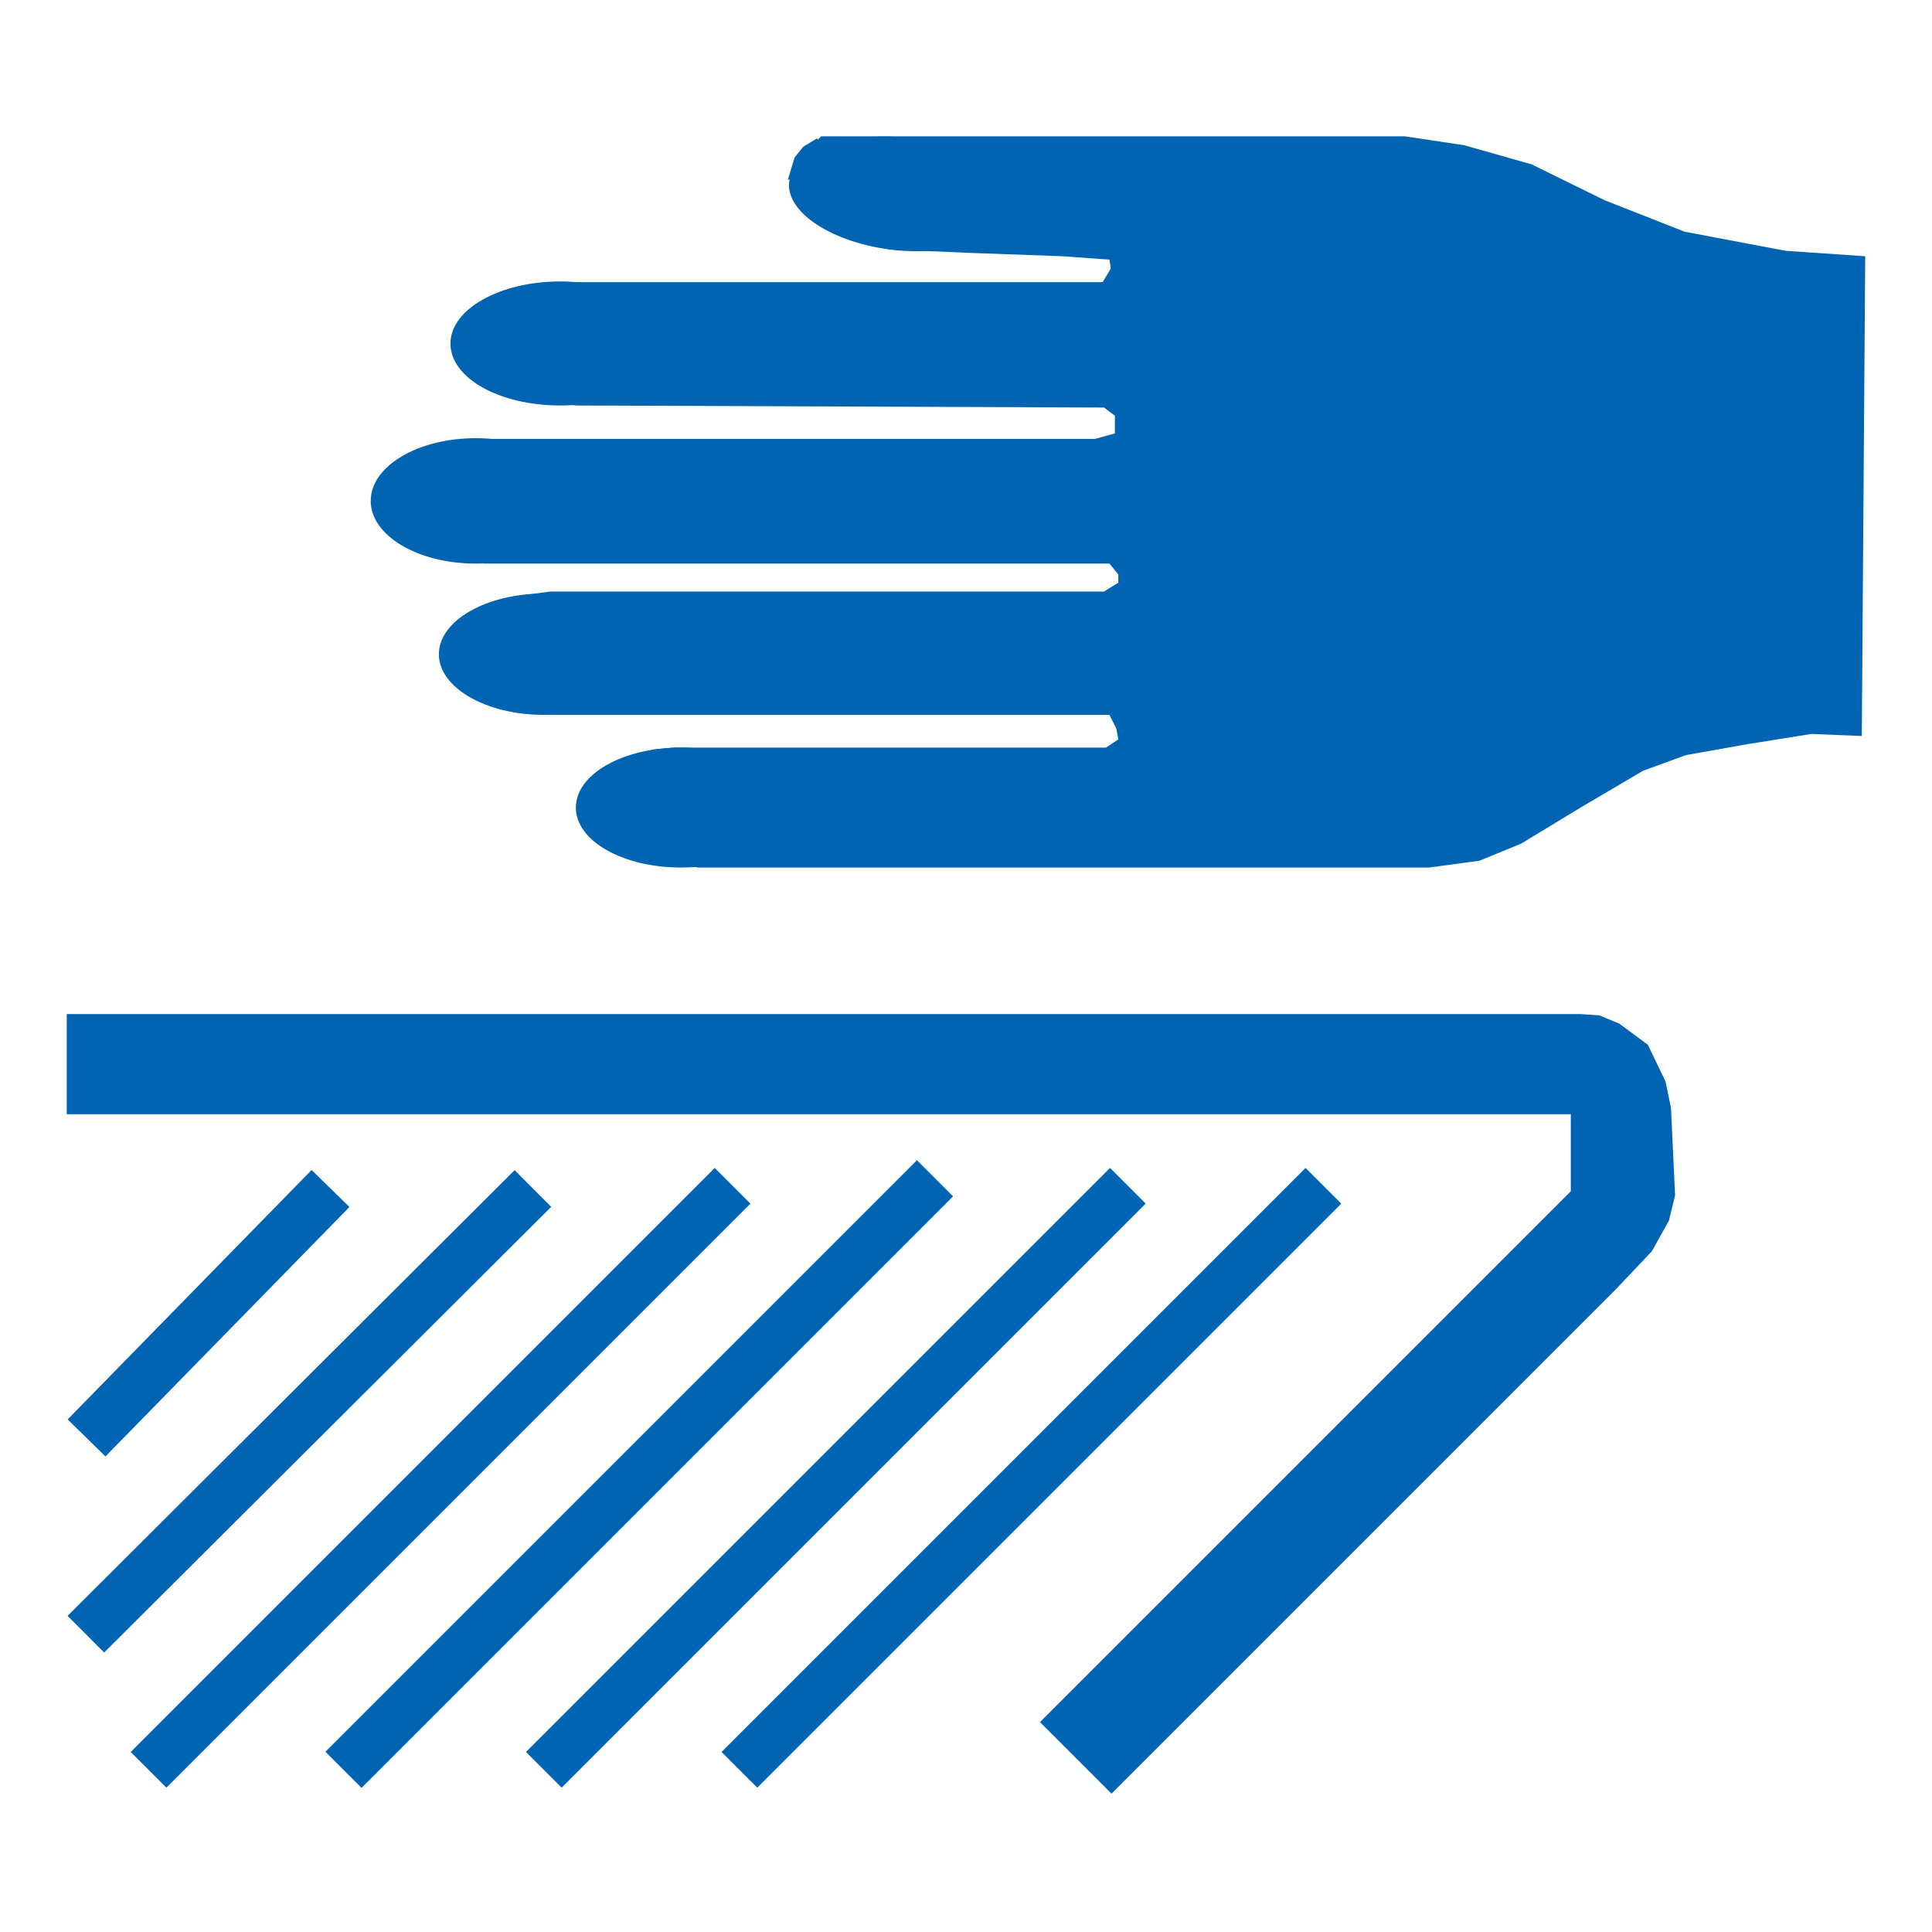
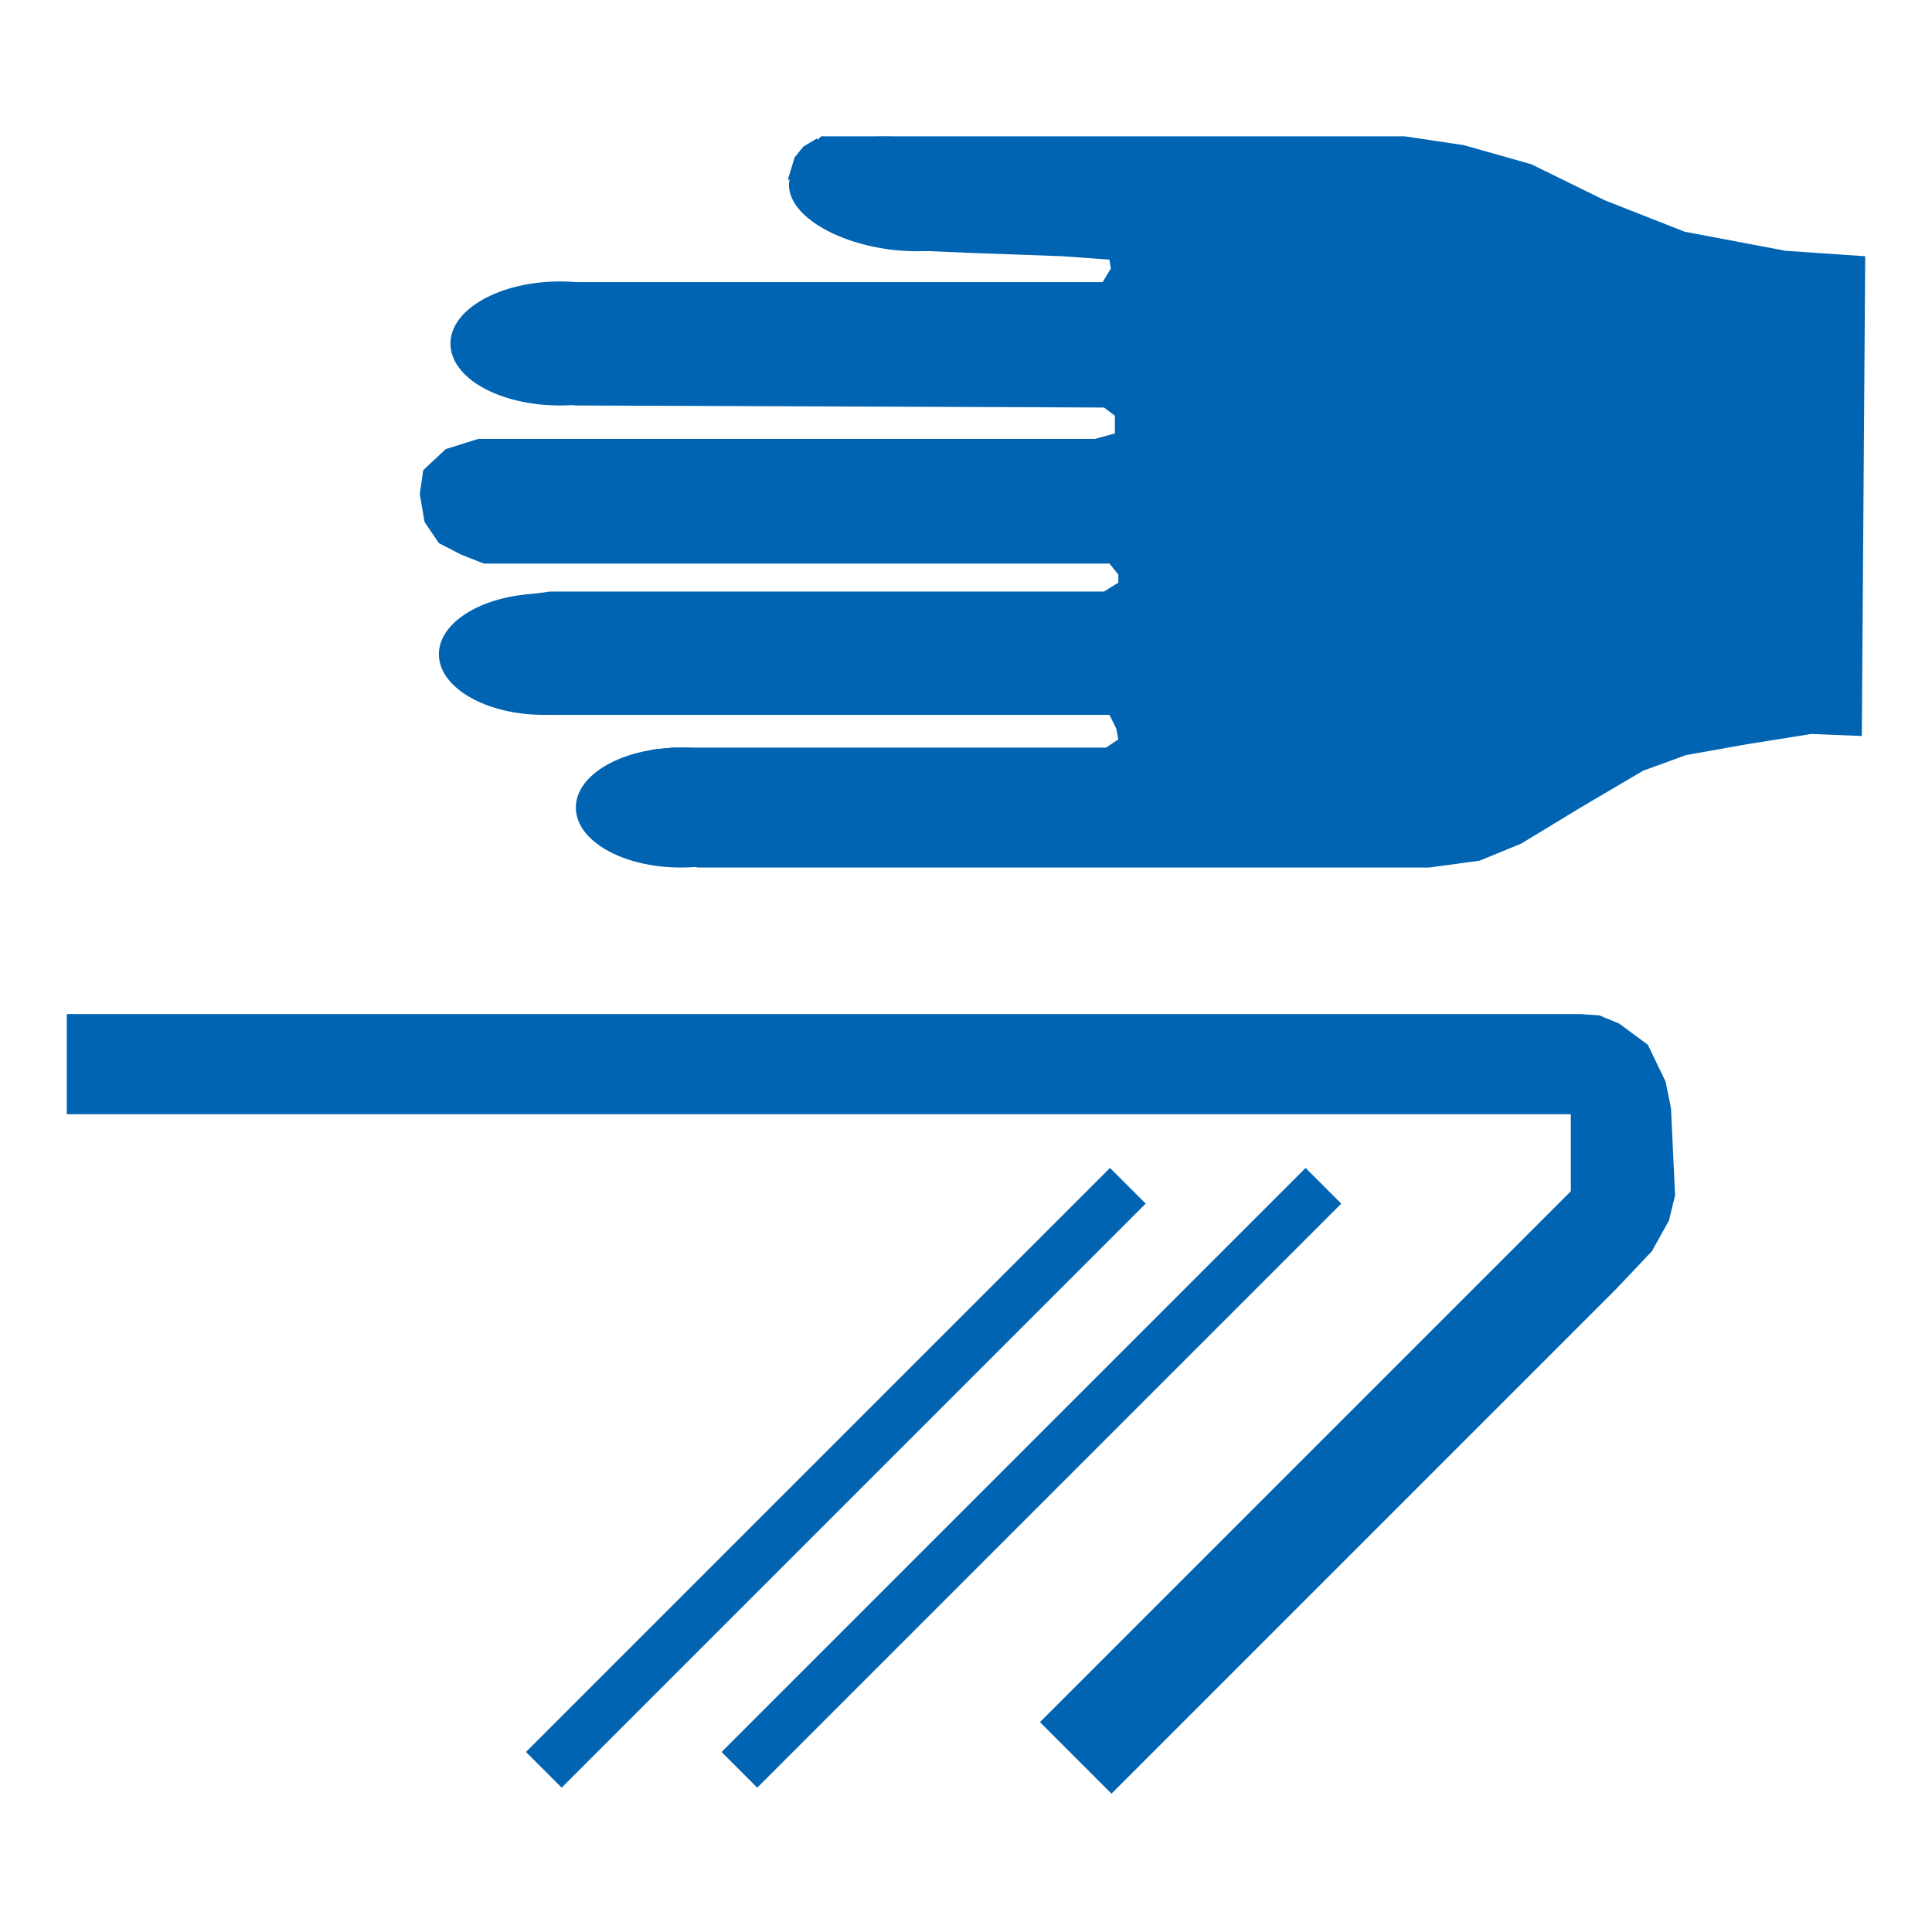
<svg xmlns="http://www.w3.org/2000/svg" xmlns:xlink="http://www.w3.org/1999/xlink" version="1.1" id="Ebene_1" x="0px" y="0px" viewBox="0 0 283.5 283.5" style="enable-background:new 0 0 283.5 283.5;" xml:space="preserve">
  <style type="text/css">
	.st0{fill:#0064B3;}
	.st1{clip-path:url(#SVGID_2_);fill:none;stroke:#0064B3;stroke-width:7.764;}
	.st2{clip-path:url(#SVGID_2_);fill:none;stroke:#0064B3;stroke-width:7.602;}
	.st3{fill:none;stroke:#0064B3;stroke-width:7.403;}
	.st4{fill:none;stroke:#0064B3;stroke-width:7.496;}
</style>
  <g>
    <polyline class="st0" points="273.7,37.6 262,36.8 247.2,34 235.5,29.4 224.7,24.1 214.8,21.3 206.1,20 120.5,20 119.2,21.3    118.4,23.3 118.7,26.4 121,29.9 125,34.3 130.4,36.6 142.1,37.1 155.9,37.6 162.8,38.1 163,39.4 161.8,41.4 80.9,41.4 76.1,43.2    72.3,46.3 72.3,50.1 73.3,53.7 75.8,57.5 78.9,58.8 84.5,59.5 162,59.8 163.6,61 163.6,63.6 160.7,64.4 70.2,64.4 65.4,65.9    62.1,69 61.6,72.5 62.3,76.6 64.4,79.7 67.7,81.4 71,82.7 162.8,82.7 164.1,84.3 164.1,85.5 162,86.8 80.7,86.8 77.1,87.3    74.8,89.1 72.5,91.1 72,93.7 72,97.3 73.3,99.8 76.3,103.4 79.2,104.1 80.7,104.9 162.8,104.9 163.8,106.9 164.1,108.5    162.3,109.7 98.8,109.7 95.7,110 93.2,112 91.4,114.8 91.1,118.9 92.4,122.8 95,125 97.8,126.3 102.4,127.3 209.7,127.3    217.1,126.3 223.2,123.8 232.1,118.4 241.1,113.1 247.4,110.8 256.4,109.2 265.8,107.7 273.2,108  " />
    <path class="st0" d="M82.2,59.5c8.9,0,16.1-4.1,16.1-9.1c0-5-7.2-9.1-16.1-9.1c-8.9,0-16.1,4.1-16.1,9.1   C66.1,55.5,73.3,59.5,82.2,59.5" />
-     <path class="st0" d="M69.8,82.7c8.5,0,15.4-4.1,15.4-9.2c0-5.1-6.9-9.2-15.4-9.2c-8.5,0-15.4,4.1-15.4,9.2   C54.4,78.6,61.3,82.7,69.8,82.7" />
    <path class="st0" d="M79.8,104.9c8.5,0,15.4-4,15.4-8.9s-6.9-8.9-15.4-8.9c-8.5,0-15.4,4-15.4,8.9S71.3,104.9,79.8,104.9" />
    <path class="st0" d="M99.9,127.3c8.5,0,15.4-3.9,15.4-8.8c0-4.9-6.9-8.8-15.4-8.8c-8.5,0-15.4,3.9-15.4,8.8   C84.5,123.4,91.4,127.3,99.9,127.3" />
    <path class="st0" d="M131.3,36.7c9,0.9,16.7-2,17.2-6.5c0.5-4.6-6.5-9-15.5-10c-9-0.9-16.7,2-17.2,6.5   C115.3,31.2,122.2,35.7,131.3,36.7" />
    <polyline class="st0" points="115.6,26.4 116.6,23.1 117.9,21.5 119.9,20.3 121.7,24.3 115.6,26.4  " />
    <polyline class="st0" points="9.8,148.8 231.9,148.8 234.7,149 237.6,150.2 241.8,153.3 244.4,158.7 245.2,162.6 245.8,175.4    244.9,179.1 242.4,183.6 237,189.3 163.1,263.2 152.6,252.7 230.5,174.8 230.5,163.5 9.8,163.5 9.8,149.3  " />
    <g>
      <defs>
-         <rect id="SVGID_1_" x="0" y="0" width="283.5" height="283.5" />
-       </defs>
+         </defs>
      <clipPath id="SVGID_2_">
        <use xlink:href="#SVGID_1_" style="overflow:visible;" />
      </clipPath>
-       <line class="st1" x1="12.7" y1="211" x2="48.5" y2="174.4" />
      <line class="st2" x1="12.6" y1="239.8" x2="78.2" y2="174.4" />
    </g>
-     <line class="st3" x1="21.8" y1="259.7" x2="107.5" y2="174" />
-     <line class="st4" x1="50.4" y1="259.7" x2="137.2" y2="172.9" />
    <path class="st3" d="M79.8,259.7l85.7-85.7 M108.5,259.7l85.7-85.7" />
  </g>
</svg>